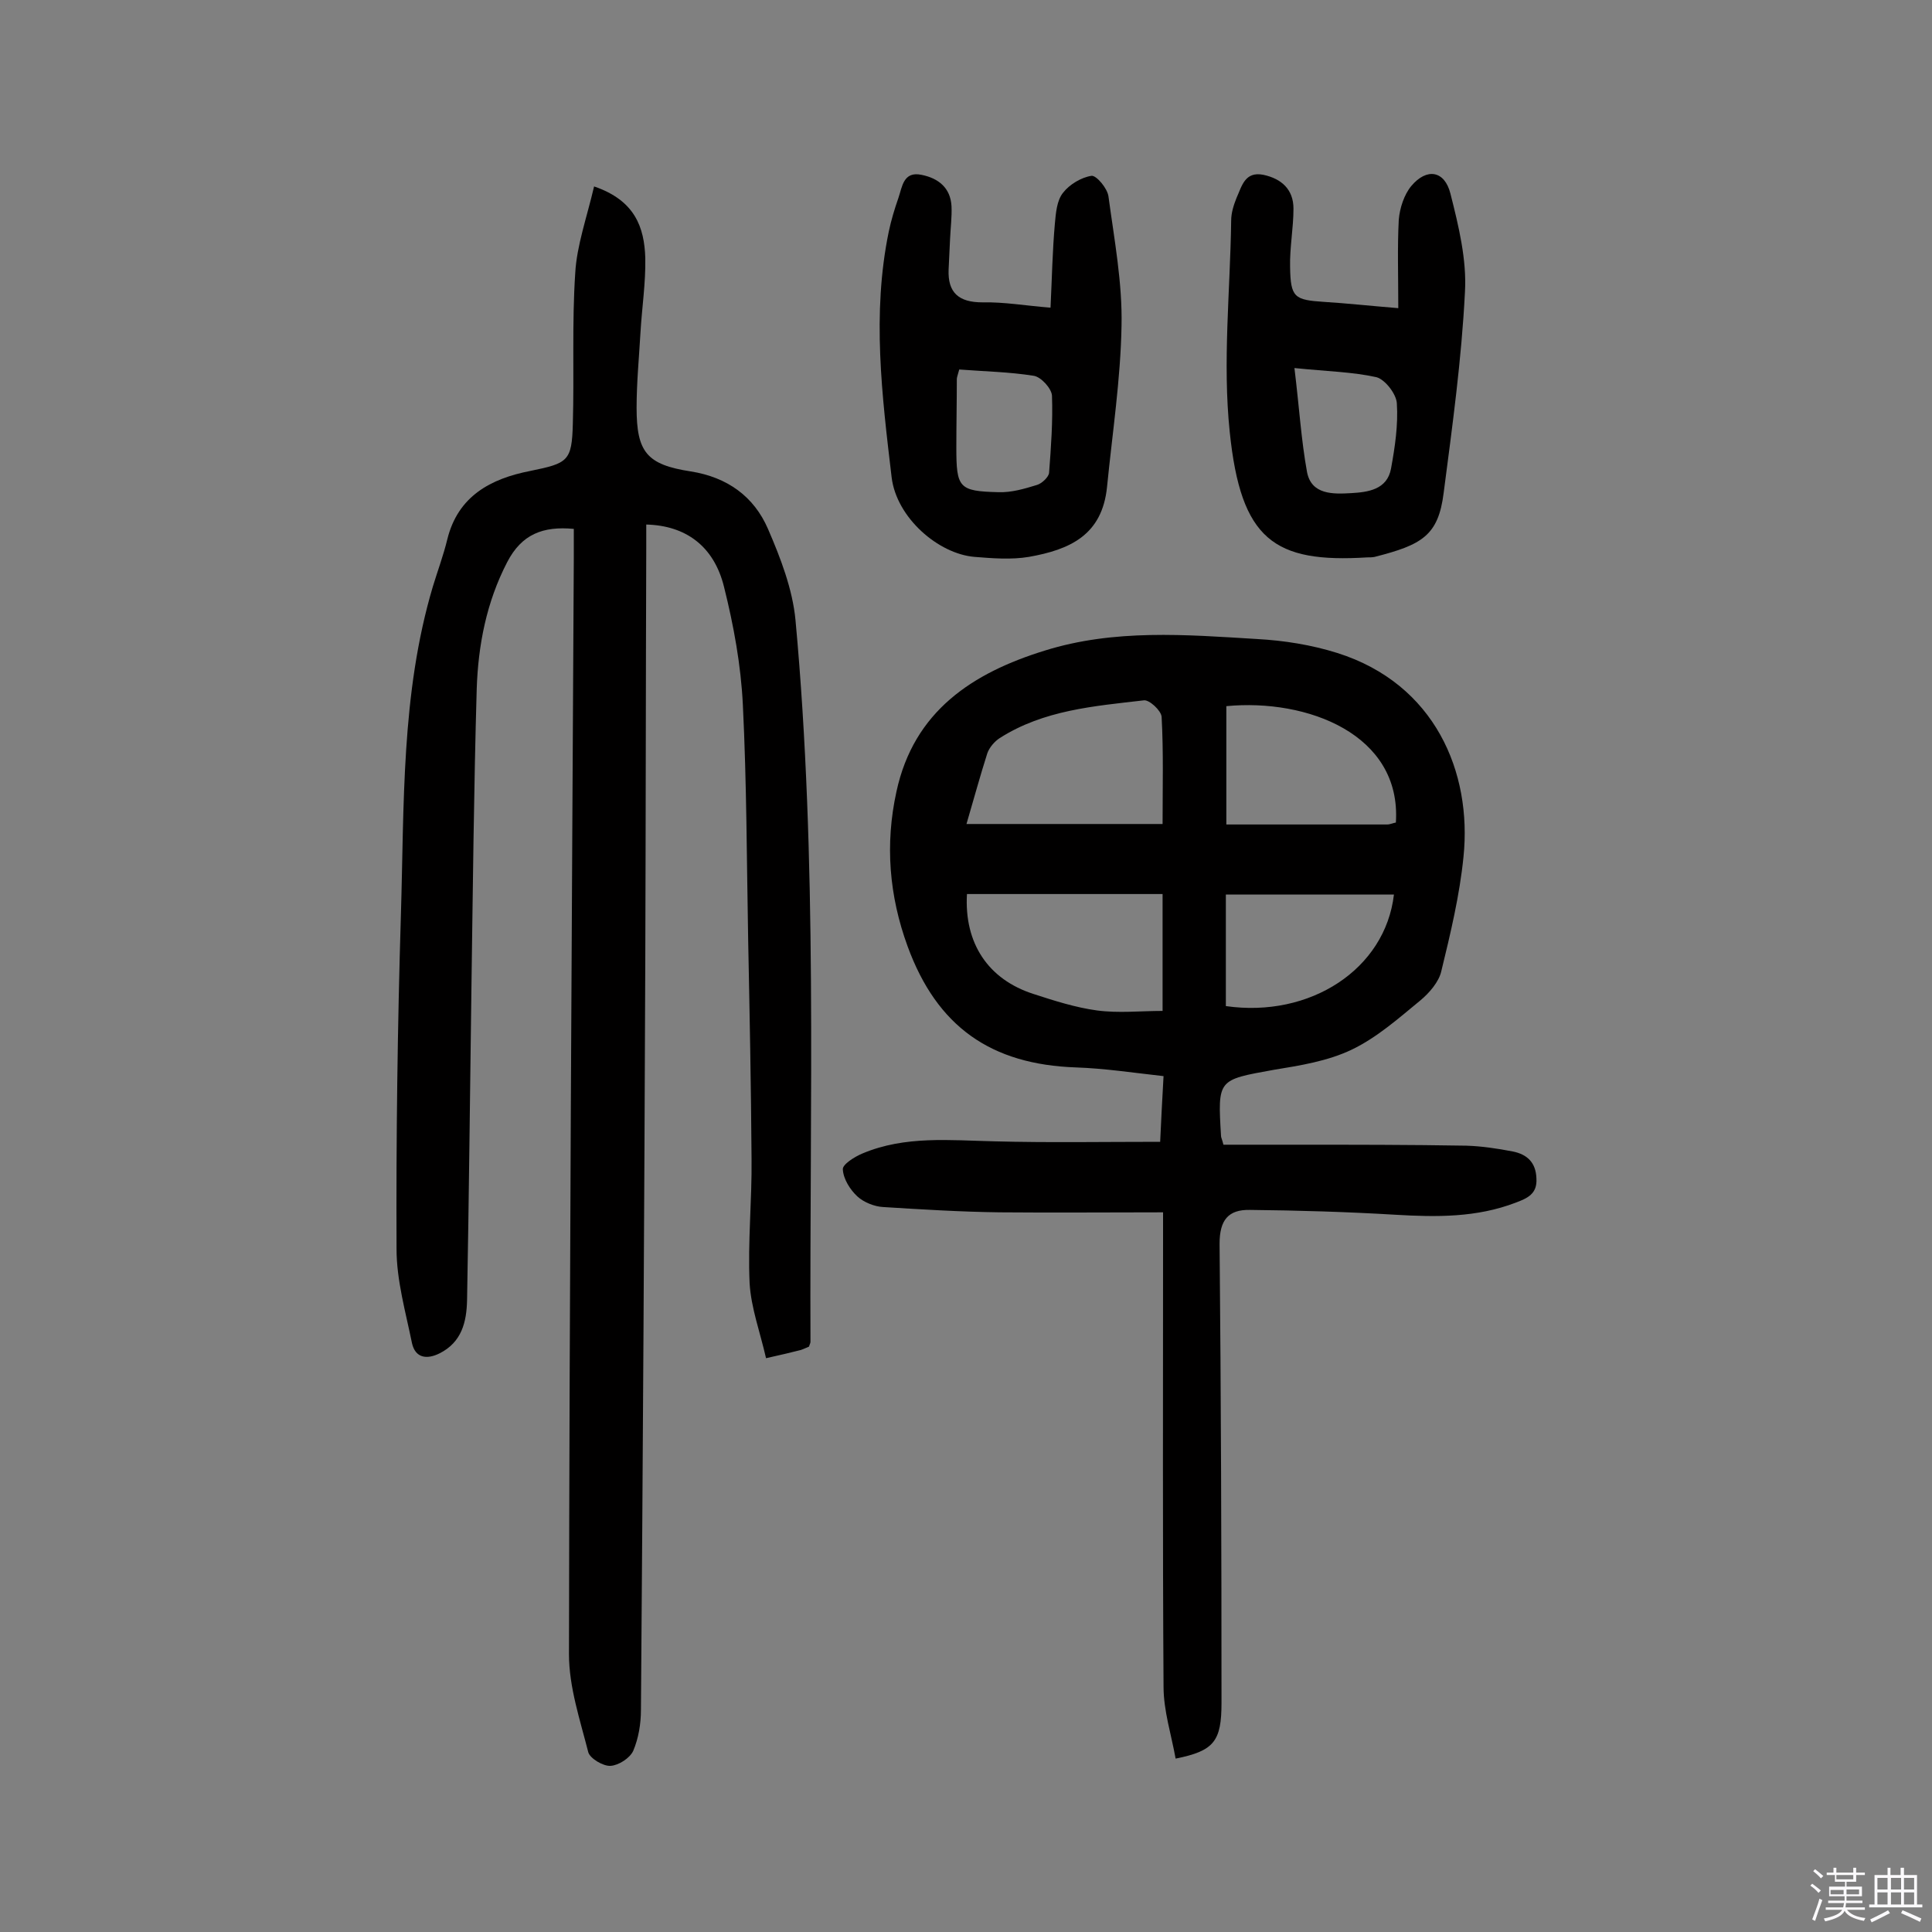
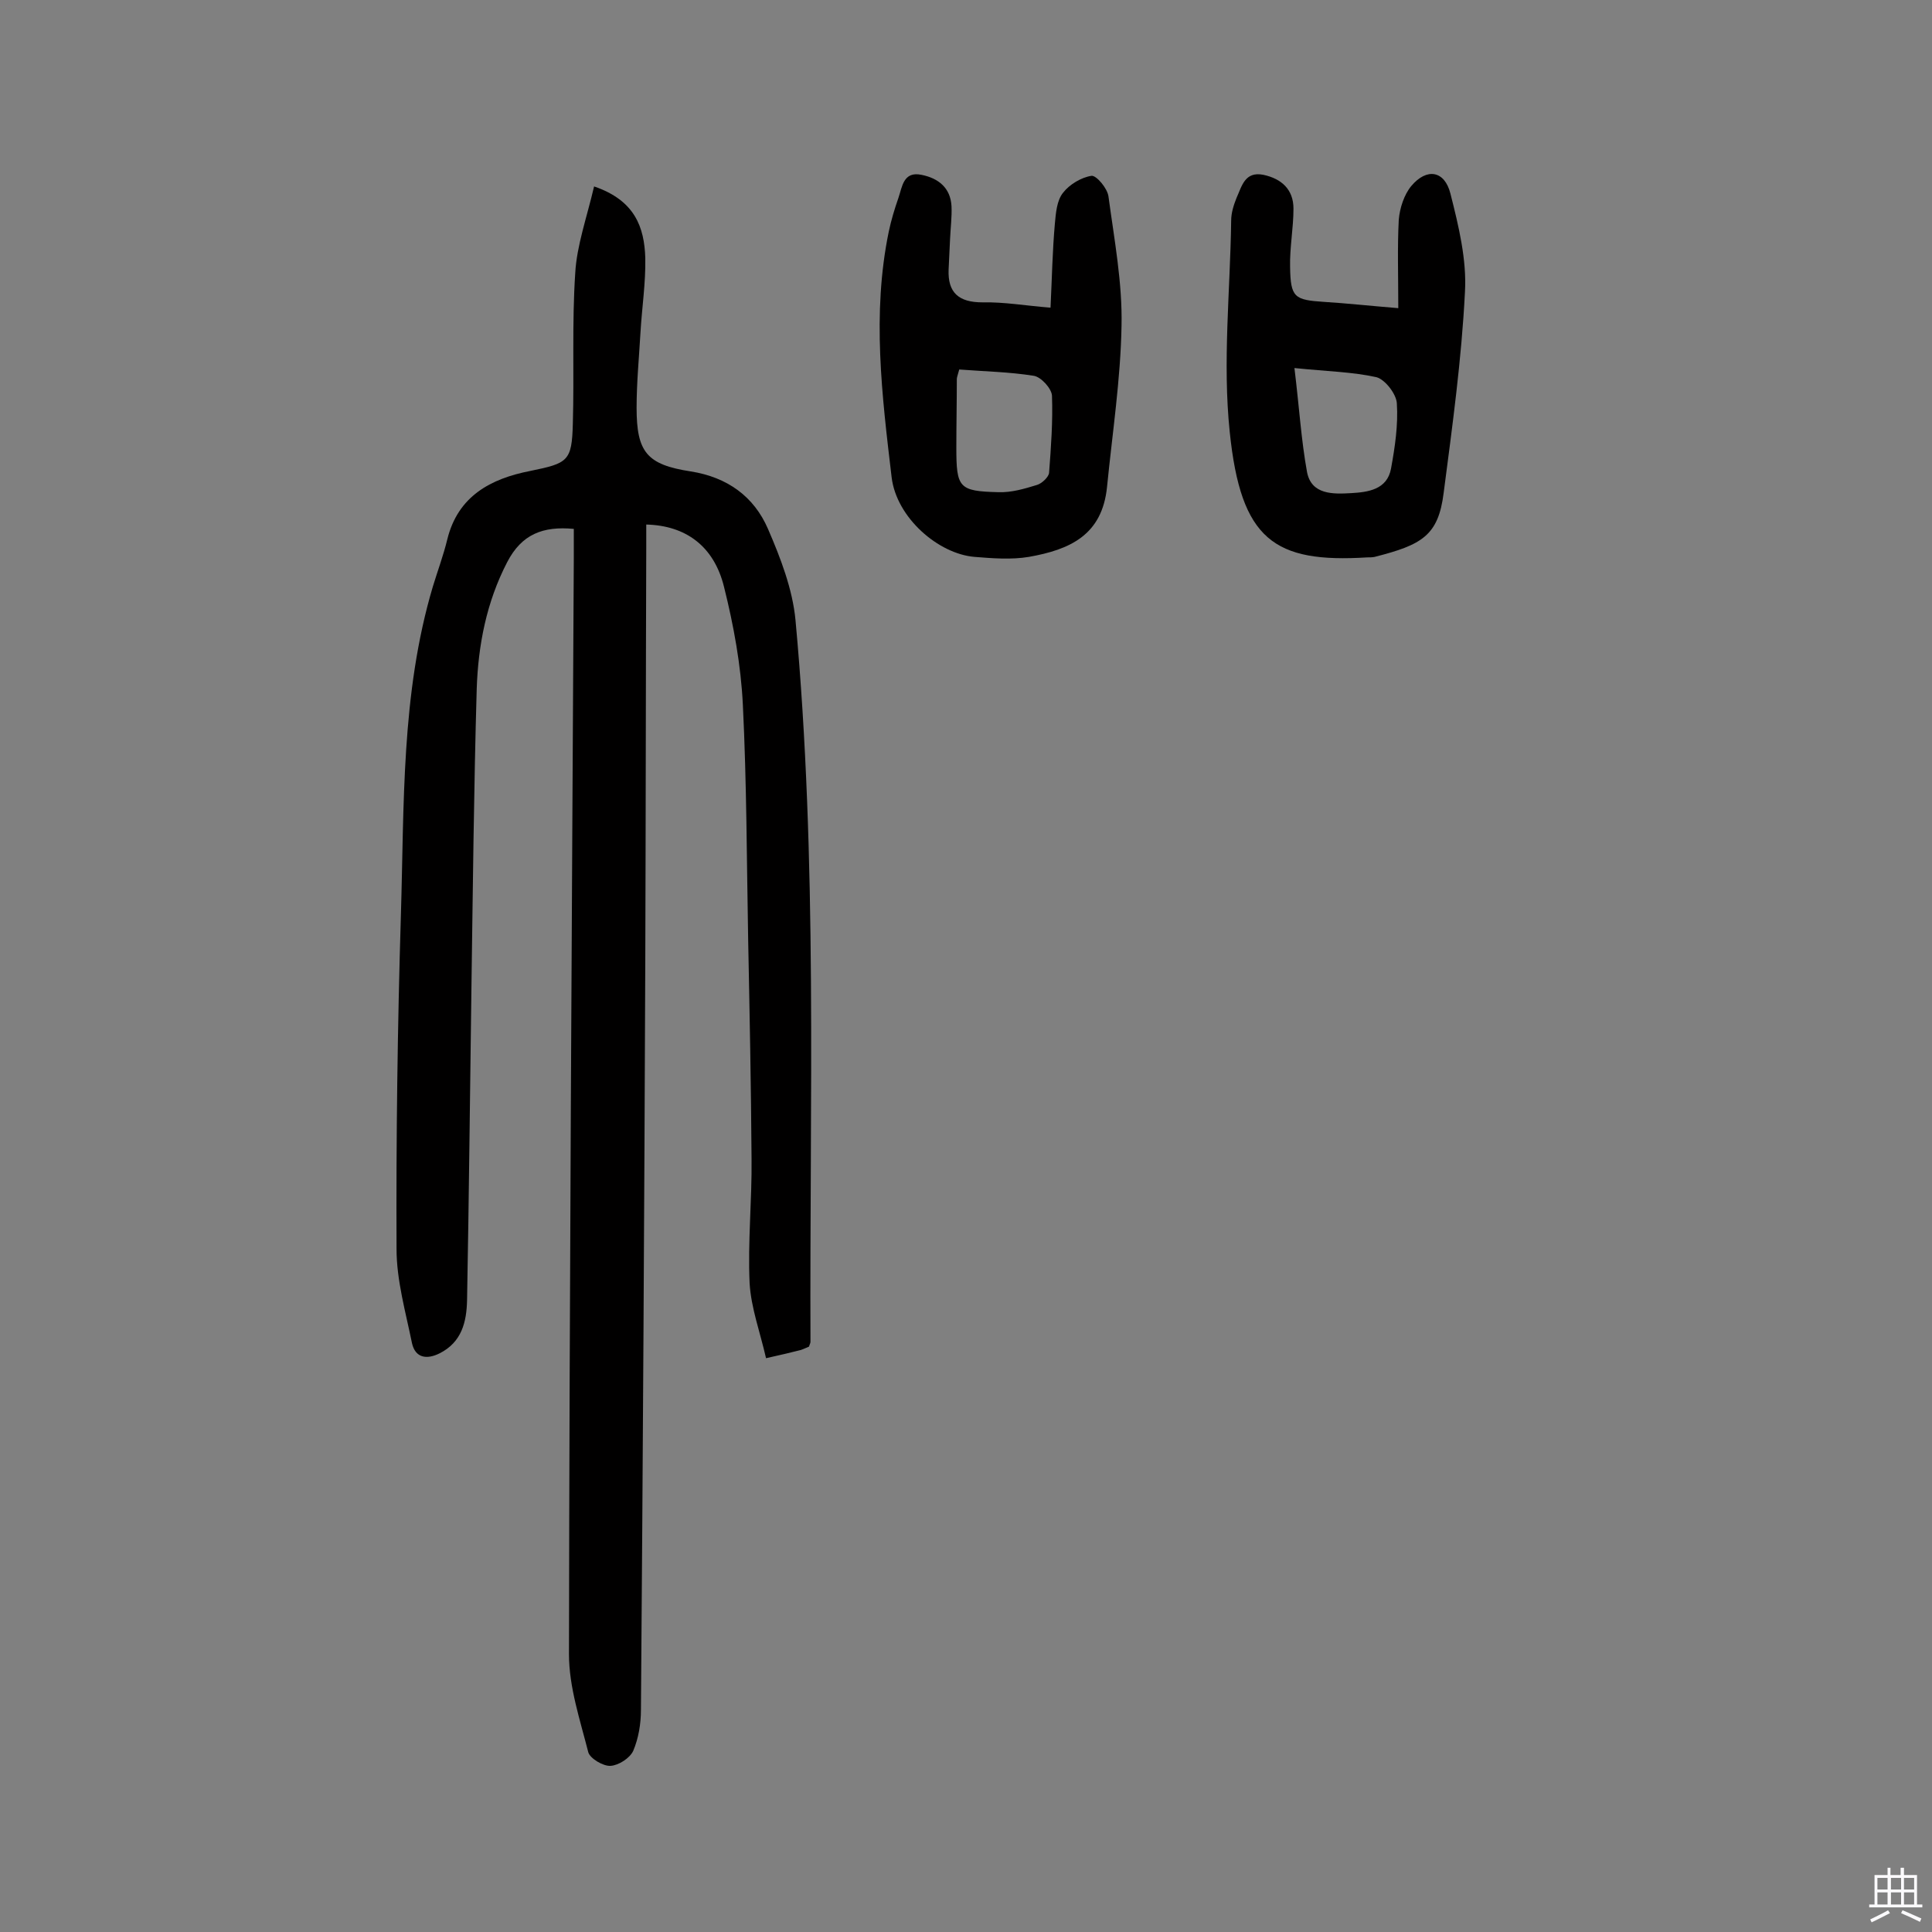
<svg xmlns="http://www.w3.org/2000/svg" enable-background="new 0 0 400 400" viewBox="0 0 400 400">
  <rect x="0" y="0" width="400" height="400" fill="#808080" stroke="none" />
-   <path d="m374.8 390.4.4-.4c.7.5 1.3 1 1.8 1.4l-.5.5c-.5-.6-1.1-1.1-1.7-1.5zm1 7.3-.6-.3c.5-1.4 1.1-2.8 1.5-4.3.2.1.4.2.6.3-.5 1.3-1 2.8-1.5 4.3zm-.4-10.3.4-.4c.4.3 1 .8 1.7 1.4l-.5.5c-.4-.5-1-1-1.6-1.5zm2.5.3h1.7v-1h.6v1h3.5v-1h.6v1h1.8v.5h-1.8v1.4h-2v1h3.2v2h-3.2v.9h3.3v.5h-3.4c0 .3-.1.6-.1.9h4v.5h-3.7c.7.9 1.9 1.5 3.8 1.7-.1.2-.2.4-.3.6-2.1-.4-3.5-1.1-4-2.1-.4 1-1.8 1.7-4 2.2-.1-.2-.2-.4-.3-.6 2.1-.4 3.4-1 3.8-1.8h-3.4v-.5h3.6c.1-.3.1-.6.2-.9h-3.3v-.5h3.4c0-.3 0-.6 0-.9h-3.2v-2h3.3v-1h-2.1v-1.4h-1.7v-.5zm1.1 3.5v1h2.7c0-.3 0-.4 0-.4 0-.1 0-.2 0-.2 0-.1 0-.2 0-.3h-2.7zm1.2-3v.9h3.5v-.9zm4.7 3h-2.6v.6.4h2.6z" fill="#fbfafc" />
  <path d="m393.6 386.7h.6v1.5h2.7v6.1h1.1v.6h-11v-.6h1.1v-6.1h2.7v-1.5h.6v1.5h2.1v-1.5zm-2.7 8.8.4.6c-1.2.6-2.5 1.3-3.8 1.9-.1-.2-.2-.4-.3-.6 1.2-.6 2.5-1.2 3.7-1.9zm-2.2-6.7v2.4h2.1v-2.4zm0 3v2.5h2.1v-2.5zm2.8-3v2.4h2.1v-2.4zm0 3v2.5h2.1v-2.5zm6 6.1c-1.4-.7-2.7-1.3-3.9-1.8l.3-.6c1.5.6 2.7 1.2 3.9 1.7zm-1.2-9.1h-2.1v2.4h2.1zm-2.1 3v2.5h2.1v-2.5z" fill="#fbfafc" />
  <g fill="#010000">
-     <path d="m123 38.6c8.5 2.9 10.4 8.5 10.6 14.8.1 5.2-.7 10.3-1 15.5s-.8 10.4-.8 15.5c0 9.2 2.1 11.8 11.2 13.2 7.6 1.2 13.1 5.2 16 11.9 2.6 6 5.1 12.5 5.7 18.9 4.6 49.7 2.9 99.6 3.1 149.4 0 .3-.2.6-.3 1-.5.2-1.1.5-1.7.7-2 .5-4 1-7.2 1.7-1.2-5.3-3.1-10.4-3.4-15.5-.4-8.6.5-17.2.4-25.8-.1-15.1-.4-30.2-.7-45.3-.3-16.2-.3-32.5-1.1-48.7-.4-8.2-1.9-16.4-3.9-24.4-2.1-8.5-8-12.7-16.1-12.9v4.7c-.1 28.4-.1 56.9-.2 85.3-.2 51.8-.5 103.6-.9 155.4 0 2.9-.5 5.9-1.6 8.5-.7 1.5-3 3-4.7 3.1-1.5.1-4.2-1.5-4.6-2.8-1.7-6.7-4-13.5-4-20.3.1-75.7.6-151.4 1-227.1 0-1.9 0-3.8 0-5.9-6.4-.6-10.8 1.1-13.8 6.9-4.3 8.3-6 17.2-6.3 26.2-.6 20.8-.8 41.6-1.1 62.3-.3 21.4-.5 42.8-.9 64.3-.1 4.5-1.1 8.7-5.7 11-2.6 1.3-5 1-5.7-2.1-1.3-6.4-3.2-13-3.2-19.5-.1-23 .2-46 .9-69.1.7-22.8 0-45.8 6.6-68 1-3.3 2.2-6.5 3-9.8 2.2-9 9-12.6 17.2-14.2 7.8-1.6 8.6-2 8.8-9.8.3-10.4-.2-20.8.5-31.2.3-5.6 2.4-11.5 3.9-17.9z" />
-     <path d="m240.2 236.4c.2-4.2.4-8.5.7-13.6-6.3-.7-12.2-1.6-18.1-1.8-17.6-.6-28.8-8.4-34.9-25.1-3.8-10.4-4.7-21.1-2.3-32 3.6-16.7 15.8-24.6 30.7-29.2 14.4-4.5 29.2-3.3 43.9-2.4 5.6.3 11.3 1.2 16.7 2.9 20.2 6.4 27.9 24.7 26.1 42.2-.8 8-2.7 15.9-4.6 23.7-.5 2.2-2.5 4.5-4.3 6-4.5 3.7-9 7.7-14.2 10.2-5 2.4-10.7 3.3-16.2 4.2-11.6 2.1-11.6 1.9-10.9 13.7 0 .3.2.6.5 1.8h15.2c11.7 0 23.4 0 35.1.2 3.2.1 6.5.6 9.6 1.2 3 .6 4.8 2.3 4.9 5.6.2 3.2-1.9 4.1-4.3 5-8.1 3.1-16.4 3-24.9 2.5-10-.6-20.1-.9-30.1-1-4.5-.1-6.3 2.1-6.3 7 .3 31.7.4 63.4.4 95 0 8-1.5 10-9.5 11.6-.9-5-2.5-9.9-2.5-14.9-.2-30.5-.1-61.1-.1-91.6 0-1.7 0-3.5 0-6.6-11.6 0-22.7.1-33.8 0-8.1-.1-16.2-.6-24.2-1.1-1.8-.1-4-1-5.3-2.2-1.5-1.4-2.9-3.6-3-5.6-.1-1 2.4-2.6 4.1-3.3 8.8-3.7 18.1-2.7 27.3-2.5 11.1.3 22.3.1 34.3.1zm-40.1-65.8h40.6c0-7.6.2-14.9-.2-22.2-.1-1.3-2.6-3.6-3.7-3.4-10.3 1.2-20.7 2-29.8 7.8-1.1.7-2.2 2-2.6 3.2-1.5 4.7-2.8 9.5-4.3 14.6zm40.6 14.5c-13.8 0-27.2 0-40.5 0-.6 10.2 4.4 17.7 13.8 20.7 4.3 1.4 8.7 2.8 13.1 3.4 4.5.6 9 .1 13.6.1 0-8.7 0-15.9 0-24.2zm48.3-14.8c1.2-18.3-18.4-25.7-35.1-24.1v24.5h33.3c.6 0 1.2-.3 1.8-.4zm-35.2 14.9v23.1c17.4 2.5 33-7.6 34.8-23.1-11.5 0-23 0-34.8 0z" />
+     <path d="m123 38.6c8.5 2.9 10.4 8.5 10.6 14.8.1 5.2-.7 10.3-1 15.5s-.8 10.4-.8 15.5c0 9.2 2.1 11.8 11.2 13.2 7.6 1.2 13.1 5.2 16 11.9 2.6 6 5.1 12.5 5.7 18.9 4.6 49.7 2.9 99.6 3.1 149.4 0 .3-.2.6-.3 1-.5.2-1.1.5-1.7.7-2 .5-4 1-7.2 1.7-1.2-5.3-3.1-10.4-3.4-15.5-.4-8.6.5-17.2.4-25.8-.1-15.1-.4-30.2-.7-45.3-.3-16.2-.3-32.5-1.1-48.7-.4-8.2-1.9-16.4-3.9-24.4-2.1-8.5-8-12.7-16.1-12.9v4.7c-.1 28.4-.1 56.9-.2 85.3-.2 51.8-.5 103.6-.9 155.4 0 2.9-.5 5.9-1.6 8.5-.7 1.5-3 3-4.7 3.1-1.5.1-4.2-1.5-4.6-2.8-1.7-6.7-4-13.5-4-20.3.1-75.7.6-151.4 1-227.1 0-1.9 0-3.8 0-5.9-6.4-.6-10.8 1.1-13.8 6.9-4.3 8.3-6 17.2-6.3 26.2-.6 20.8-.8 41.6-1.1 62.3-.3 21.4-.5 42.8-.9 64.3-.1 4.5-1.1 8.7-5.7 11-2.6 1.3-5 1-5.7-2.1-1.3-6.4-3.2-13-3.2-19.5-.1-23 .2-46 .9-69.1.7-22.8 0-45.8 6.6-68 1-3.3 2.2-6.5 3-9.8 2.2-9 9-12.6 17.2-14.2 7.8-1.6 8.6-2 8.8-9.8.3-10.4-.2-20.8.5-31.2.3-5.6 2.4-11.5 3.9-17.9" />
    <path d="m217.5 63.7c.3-6.2.4-11.8.9-17.4.2-2.2.4-4.8 1.7-6.4 1.3-1.7 3.8-3.2 5.9-3.5 1-.1 3.3 2.6 3.5 4.3 1.2 8.9 2.9 17.9 2.7 26.8-.2 11.1-1.9 22.2-3 33.3-1 10-7.7 13-16.2 14.5-3.6.6-7.5.3-11.2 0-7.5-.6-16.2-8.1-17.2-16.5-2-16.9-4.1-33.8-.6-50.8.5-2.4 1.2-4.7 2-7s1-5.6 4.8-4.8c3.5.7 6 2.7 6.2 6.5.1 2.2-.2 4.5-.3 6.8-.1 2.1-.2 4.2-.3 6.3-.2 4.8 2.1 6.8 7 6.8 4.5-.1 9 .7 14.1 1.1zm-18.9 12.8c-.4 1.4-.5 1.7-.5 2 0 4.7-.1 9.4-.1 14.1 0 8.4.5 9.1 8.7 9.3 2.7.1 5.4-.7 8-1.5 1-.3 2.4-1.6 2.5-2.5.4-5.3.8-10.7.6-16-.1-1.5-2.3-3.9-3.8-4.1-5-.8-10.2-.9-15.4-1.3z" />
    <path d="m289.5 63.8c0-6.8-.2-12.6.1-18.3.2-2.4 1.1-5.2 2.6-7 3.2-3.8 6.9-3.2 8.1 1.6 1.7 6.7 3.4 13.7 3 20.4-.7 13.9-2.6 27.7-4.4 41.5-1.1 8.9-4.5 10.8-14.3 13.3-.5.1-1 .1-1.5.1-19.3 1.2-26.2-3.6-28.5-26-1.5-14.4.1-29.1.3-43.7 0-1.6.5-3.2 1.1-4.7 1.1-2.4 1.7-5.6 5.6-4.8 3.7.8 6.2 3 6.2 7s-.8 8.1-.7 12.1c.1 6.3.9 6.8 7 7.2 4.8.3 9.3.8 15.4 1.3zm-21.5 12.4c1 8.2 1.4 14.9 2.6 21.5.9 4.8 5.5 4.6 9.1 4.4 3.5-.2 7.5-.7 8.3-5.1s1.5-9 1.2-13.5c-.1-1.9-2.4-4.9-4.2-5.4-4.9-1.1-10.1-1.2-17-1.9z" />
  </g>
</svg>